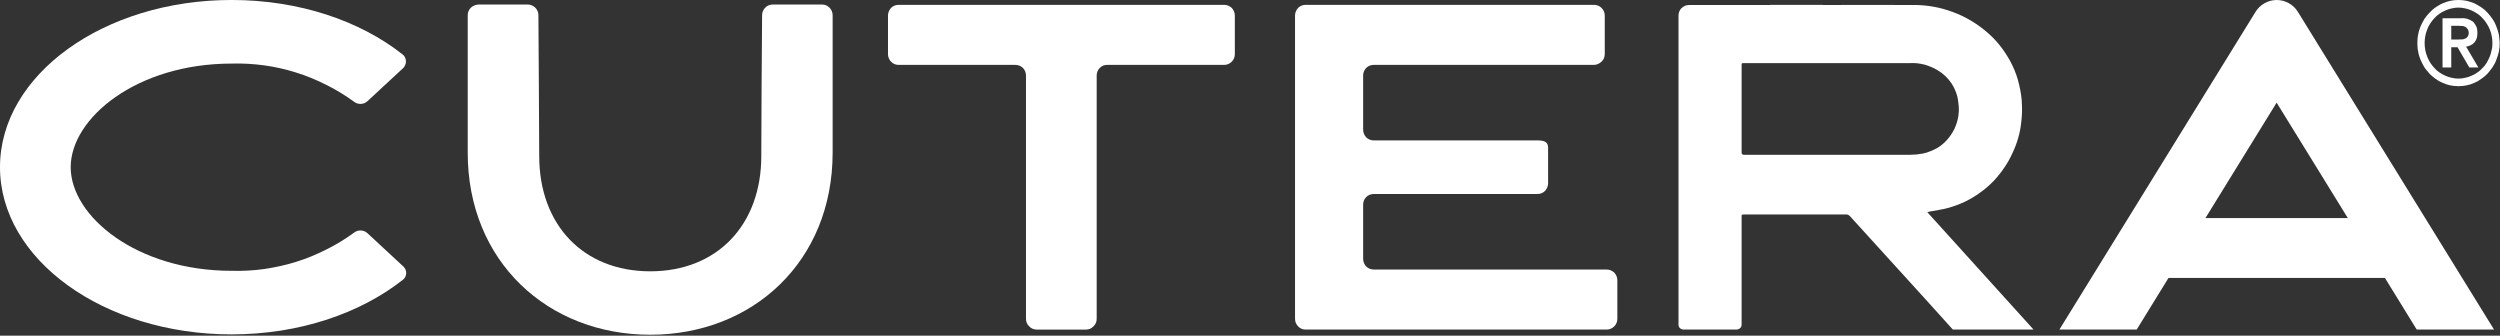
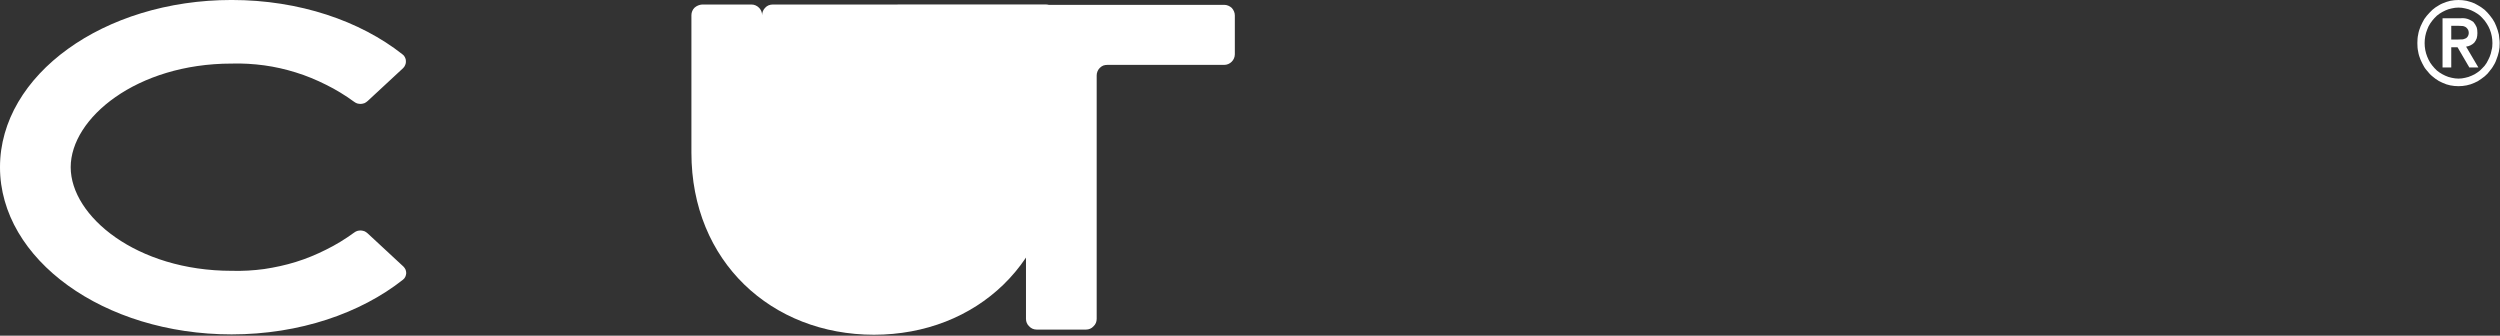
<svg xmlns="http://www.w3.org/2000/svg" version="1.2" viewBox="0 0 1549 208" width="1549" height="208">
  <rect x="0" y="0" width="1549" height="208" fill="#333333" stroke="none" />
  <title>CUTR_BIG</title>
  <style>
		.s0 { fill: #ffffff } 
	</style>
  <path id="Path_3620" class="s0" d="m1533 26.5q0.5-0.6 0.9-1.3 0.4-0.8 0.7-1.5 0.2-0.8 0.3-1.6 0.1-0.8 0.1-1.6 0-1-0.1-1.9-0.1-0.9-0.4-1.8-0.4-0.9-0.9-1.7-0.5-0.8-1.1-1.5-0.8-0.6-1.8-1.1-0.9-0.5-1.9-0.8-1-0.3-2-0.4-1.1-0.1-2.1 0h-11.3v30.5h5.4v-12.5h3.9l7.3 12.5h5.6l-7.6-12.9q0.7-0.1 1.4-0.3 0.7-0.2 1.3-0.5 0.7-0.3 1.2-0.7 0.6-0.4 1.1-0.9zm-7.8-2.1q-1.3 0.1-2.5 0.1h-3.9v-8.5h3.9c0.8 0 1.6 0 2.5 0.1q0.3 0 0.5 0 0.3 0.1 0.6 0.1 0.3 0.1 0.6 0.2 0.2 0.1 0.5 0.2 0.8 0.4 1.3 1.1 0.6 0.7 0.8 1.5 0.2 0.9 0.1 1.8-0.1 0.8-0.6 1.6-0.1 0.2-0.3 0.4-0.2 0.2-0.4 0.4-0.2 0.1-0.4 0.3-0.3 0.1-0.5 0.2-0.3 0.1-0.5 0.2-0.3 0.1-0.6 0.2-0.3 0-0.6 0.1-0.2 0-0.5 0z" />
  <path id="Path_3621" class="s0" d="m1546.7 16.3q-0.4-1.1-1-2.3-0.6-1.1-1.3-2.2-0.7-1-1.5-2-0.8-1-1.6-1.9-0.9-0.9-1.8-1.8-1-0.8-2-1.5-1-0.7-2.1-1.3-1.1-0.7-2.2-1.2-2.4-1-4.9-1.6-2.5-0.5-5-0.5-2.6 0-5.1 0.5-2.5 0.6-4.8 1.6-1.2 0.5-2.3 1.2-1 0.6-2.1 1.3-1 0.7-1.9 1.5-1 0.9-1.8 1.8-0.9 0.9-1.7 1.9-0.8 1-1.5 2-0.7 1.1-1.2 2.2-0.6 1.2-1.1 2.3-0.5 1.3-0.9 2.5-0.4 1.3-0.6 2.6-0.3 1.3-0.4 2.7-0.1 1.3-0.1 2.6 0 1.3 0.1 2.7 0.1 1.3 0.4 2.6 0.2 1.3 0.6 2.6 0.4 1.3 0.9 2.5 0.5 1.2 1.1 2.3 0.5 1.1 1.2 2.2 0.7 1.1 1.5 2 0.8 1 1.7 2 0.8 0.9 1.8 1.7 0.9 0.8 1.9 1.5 1.1 0.7 2.1 1.4 1.1 0.6 2.3 1.1 2.3 1.1 4.8 1.6 2.5 0.5 5.1 0.5 2.5 0 5-0.5 2.5-0.5 4.9-1.6 1.1-0.5 2.2-1.1 1.1-0.7 2.1-1.4 1-0.7 2-1.5 0.9-0.8 1.8-1.7 0.8-1 1.6-2 0.8-0.9 1.5-2 0.7-1.1 1.3-2.2 0.6-1.1 1-2.3 0.5-1.2 0.9-2.5 0.4-1.3 0.7-2.6 0.2-1.3 0.4-2.6 0.1-1.4 0.1-2.7 0-1.3-0.2-2.6-0.1-1.4-0.3-2.7-0.3-1.3-0.7-2.6-0.4-1.2-0.9-2.5zm-4.1 18.9q-0.4 1-0.9 1.9-0.5 1-1 1.9-0.6 0.8-1.2 1.7-0.7 0.8-1.4 1.5-0.7 0.8-1.5 1.5-0.8 0.6-1.6 1.2-0.8 0.6-1.7 1.1-0.9 0.5-1.9 0.9-1.9 0.9-4 1.3-2 0.5-4.1 0.5-2.1 0-4.2-0.5-2.1-0.4-4-1.3-0.9-0.4-1.8-0.9-0.9-0.5-1.8-1.1-0.8-0.6-1.6-1.2-0.8-0.7-1.5-1.5-1.4-1.5-2.6-3.3-1.1-1.8-1.9-3.8-0.8-2-1.2-4.1-0.4-2.2-0.4-4.3 0-2.1 0.4-4.3 0.4-2.1 1.2-4.1 0.7-2 1.9-3.8 1.2-1.8 2.6-3.3 0.7-0.8 1.5-1.5 0.8-0.6 1.6-1.2 0.9-0.6 1.8-1.1 0.9-0.5 1.8-0.9 1.9-0.9 4-1.3 2.1-0.5 4.2-0.5 2.1 0 4.1 0.5 2.1 0.4 4 1.3 1 0.4 1.8 0.9 0.9 0.5 1.8 1.1 0.8 0.6 1.6 1.2 0.8 0.7 1.5 1.5 1.5 1.5 2.6 3.3 1.2 1.8 2 3.8 0.8 2 1.2 4.1 0.4 2.1 0.4 4.3 0 1.1-0.1 2.2-0.1 1.1-0.4 2.1-0.2 1.1-0.5 2.2-0.3 1-0.7 2z" />
  <path id="Path_3622" class="s0" d="m227.8 144.6q-0.9-0.8-1.9-1.3-1.1-0.4-2.3-0.5-1.2 0-2.3 0.3-1.1 0.4-2 1.1c-5.5 4-11.2 7.5-17.3 10.5-6 3-12.2 5.6-18.7 7.6-6.4 2-13 3.4-19.6 4.4-6.7 0.9-13.4 1.3-20.2 1.1-58.8 0-99.7-33.8-99.7-64.2 0-30.4 40.9-64.2 99.7-64.2 6.8-0.2 13.5 0.2 20.2 1.1 6.6 0.9 13.2 2.4 19.6 4.4 6.5 2 12.7 4.6 18.7 7.6 6.1 3 11.8 6.5 17.3 10.5q0.9 0.7 2 1.1 1.1 0.3 2.3 0.3 1.2-0.1 2.3-0.5 1-0.5 1.9-1.3l22-20.4q0.9-0.9 1.3-2 0.5-1.1 0.4-2.4 0-1.2-0.6-2.3-0.5-1.1-1.5-1.8c-26.2-20.7-63.9-33.7-105.9-33.7-79.2 0-143.5 46.4-143.5 103.6 0 57.2 64.3 103.6 143.5 103.6 42.1 0 79.9-13.1 106.2-33.9q0.9-0.7 1.4-1.7 0.5-1.1 0.6-2.3 0-1.1-0.4-2.2-0.5-1.1-1.3-1.9z" />
  <path id="Path_3623" class="s0" d="m758.5 3h-201.7q-1.4 0-2.6 0.5-1.2 0.5-2.1 1.4-0.9 1-1.4 2.2-0.5 1.2-0.5 2.5v24q0 1.3 0.5 2.5 0.5 1.2 1.4 2.1 0.9 1 2.1 1.5 1.2 0.5 2.6 0.5h72.3q1.3 0 2.6 0.5 1.2 0.5 2.1 1.4 0.9 0.9 1.4 2.1 0.5 1.3 0.5 2.6v150.8q0 1.3 0.5 2.5 0.5 1.2 1.5 2.1 0.9 1 2.1 1.5 1.2 0.5 2.5 0.5h30.6q1.3 0 2.5-0.5 1.2-0.5 2.1-1.5 1-0.9 1.5-2.1 0.5-1.2 0.5-2.5v-150.9q0-1.3 0.5-2.5 0.5-1.2 1.4-2.1 1-1 2.2-1.5 1.2-0.4 2.5-0.4h72.4q1.3 0 2.5-0.5 1.2-0.5 2.2-1.5 0.9-0.9 1.4-2.1 0.5-1.2 0.5-2.5v-24q0-1.3-0.5-2.5-0.5-1.2-1.4-2.2-1-0.9-2.2-1.4-1.2-0.5-2.5-0.5z" />
-   <path id="Path_3624" class="s0" d="m995.5 167h-144.3q-1.3 0-2.6-0.5-1.2-0.5-2.1-1.4-0.9-0.9-1.4-2.2-0.5-1.2-0.5-2.5v-33.6q0-1.3 0.5-2.6 0.5-1.2 1.4-2.1 0.9-0.9 2.1-1.4 1.3-0.5 2.6-0.5h101.5q1.3 0 2.5-0.5 1.2-0.5 2.1-1.4 0.9-1 1.4-2.2 0.5-1.2 0.5-2.5v-22.2c0-3.7-2.9-4.4-6.5-4.4h-101.5q-1.3 0-2.6-0.5-1.2-0.5-2.1-1.4-0.9-1-1.4-2.2-0.5-1.2-0.5-2.5v-33.7q0-1.3 0.5-2.5 0.5-1.2 1.4-2.1 0.9-0.9 2.1-1.4 1.3-0.5 2.6-0.5h136.5q1.3 0 2.5-0.6 1.2-0.5 2.1-1.4 1-0.9 1.5-2.1 0.5-1.2 0.5-2.6v-23.9q0-1.3-0.5-2.5-0.5-1.2-1.5-2.2-0.9-0.9-2.1-1.4-1.2-0.5-2.5-0.5h-178.8q-1.3 0-2.5 0.5-1.2 0.5-2.1 1.4-0.9 1-1.4 2.2-0.5 1.2-0.5 2.5v188q0 1.3 0.5 2.5 0.5 1.2 1.4 2.1 0.9 1 2.1 1.5 1.2 0.5 2.5 0.5h186.6q1.3 0 2.5-0.5 1.2-0.5 2.2-1.5 0.9-0.9 1.4-2.1 0.5-1.2 0.5-2.5v-24q0-1.3-0.5-2.5-0.5-1.2-1.4-2.2-1-0.9-2.2-1.4-1.2-0.5-2.5-0.5z" />
-   <path id="Path_3625" class="s0" d="m509.4 2.8h-30.6q-1.3 0-2.6 0.5-1.2 0.5-2.1 1.5-0.9 0.9-1.4 2.1-0.5 1.2-0.5 2.5c-0.2 18.8-0.5 72.7-0.5 87.3 0 42.5-27.2 71.4-68.8 71.4-41.6 0-68.8-28.9-68.8-71.4 0-14.6-0.4-68.5-0.5-87.3q0-1.3-0.5-2.5-0.5-1.2-1.4-2.1-1-1-2.2-1.5-1.2-0.5-2.5-0.5h-30.6q-1.3 0.1-2.5 0.6-1.2 0.5-2.2 1.4-0.9 0.9-1.4 2.1-0.5 1.2-0.5 2.5v85.2c0 67.5 49.7 112.8 113.1 112.8 63.4 0 113-45.3 113-112.8v-85.2q0-1.3-0.5-2.5-0.5-1.2-1.4-2.1-0.9-0.9-2.1-1.5c-0.8-0.3-1.7-0.5-2.5-0.5z" />
-   <path id="Path_3626" class="s0" d="m1397.5 7.4l-121.5 196.8h47.9l19.7-32h134.1l19.7 32h47.9l-121.5-196.8c-1.4-2.3-3.3-4.1-5.6-5.4-2.3-1.3-4.9-2-7.6-2-2.6 0-5.2 0.7-7.5 2-2.3 1.3-4.2 3.1-5.6 5.4zm-31 127.7l44.1-71.5 44.1 71.5z" />
-   <path id="Path_3627" class="s0" d="m1195 131.2c4.1-0.8 8.2-1.3 12.2-2.4q5.3-1.5 10.2-3.8 5-2.4 9.4-5.6 4.5-3.2 8.3-7.1 3.8-4 6.8-8.5 2.9-4.2 5-8.9 2.2-4.6 3.6-9.5 1.4-4.9 1.9-10 0.6-5.1 0.4-10.2c-0.1-4.2-0.7-8.4-1.7-12.5-0.9-4.1-2.3-8.1-4.1-11.9-1.8-3.8-4-7.4-6.5-10.8-2.5-3.4-5.3-6.5-8.5-9.3q-4.8-4.3-10.3-7.6-5.6-3.4-11.6-5.6-6.1-2.3-12.4-3.4-6.4-1.1-12.8-1-27.7-0.1-55.4 0v-0.1h-32.7v0.1h-31.6-18.6q-1.4 0-2.6 0.5-1.2 0.5-2.1 1.4-0.9 0.9-1.4 2.1-0.5 1.2-0.5 2.6v22.4 169q0 0.6 0.2 1.2 0.2 0.5 0.7 1 0.4 0.4 1 0.6 0.6 0.3 1.2 0.3h32.9q0.6 0 1.2-0.3 0.6-0.2 1-0.6 0.5-0.5 0.7-1 0.2-0.6 0.2-1.2v-67.5c0.1-0.7 0.4-0.7 1.7-0.7h26.2 20.1 16.6q0.4 0 0.7 0 0.4 0.1 0.7 0.2 0.3 0.2 0.6 0.4 0.3 0.2 0.5 0.4 23.5 25.9 47 51.7l16.8 18.6h50l-65.8-72.7c0.4-0.1 0.6-0.2 0.8-0.2zm-3.4-36.1q-1 0.2-2 0.3-1 0.2-2 0.3-1 0.1-2 0.1-1 0.1-2 0.1-28.2 0-56.4 0h-32.8q-6.8 0-13.7 0c-1.3 0-1.6-0.4-1.6-1.6q0-26.8 0-53.6c0-1.6 0-1.6 1.7-1.6h26 20.4 56.3q2.2-0.1 4.4 0.1 2.2 0.3 4.4 0.8 2.2 0.6 4.2 1.5 2.1 0.8 4 2 2.6 1.5 4.8 3.6 2.2 2.1 3.9 4.6 1.7 2.6 2.7 5.4 1.1 2.9 1.4 5.9 0.5 2.9 0.4 5.7-0.1 2.9-0.8 5.7-0.7 2.8-1.9 5.4-1.3 2.6-3 4.9-1.5 2-3.3 3.7-1.8 1.7-3.9 3-2.2 1.3-4.5 2.2-2.3 1-4.7 1.5z" />
+   <path id="Path_3625" class="s0" d="m509.4 2.8h-30.6q-1.3 0-2.6 0.5-1.2 0.5-2.1 1.5-0.9 0.9-1.4 2.1-0.5 1.2-0.5 2.5q0-1.3-0.5-2.5-0.5-1.2-1.4-2.1-1-1-2.2-1.5-1.2-0.5-2.5-0.5h-30.6q-1.3 0.1-2.5 0.6-1.2 0.5-2.2 1.4-0.9 0.9-1.4 2.1-0.5 1.2-0.5 2.5v85.2c0 67.5 49.7 112.8 113.1 112.8 63.4 0 113-45.3 113-112.8v-85.2q0-1.3-0.5-2.5-0.5-1.2-1.4-2.1-0.9-0.9-2.1-1.5c-0.8-0.3-1.7-0.5-2.5-0.5z" />
</svg>